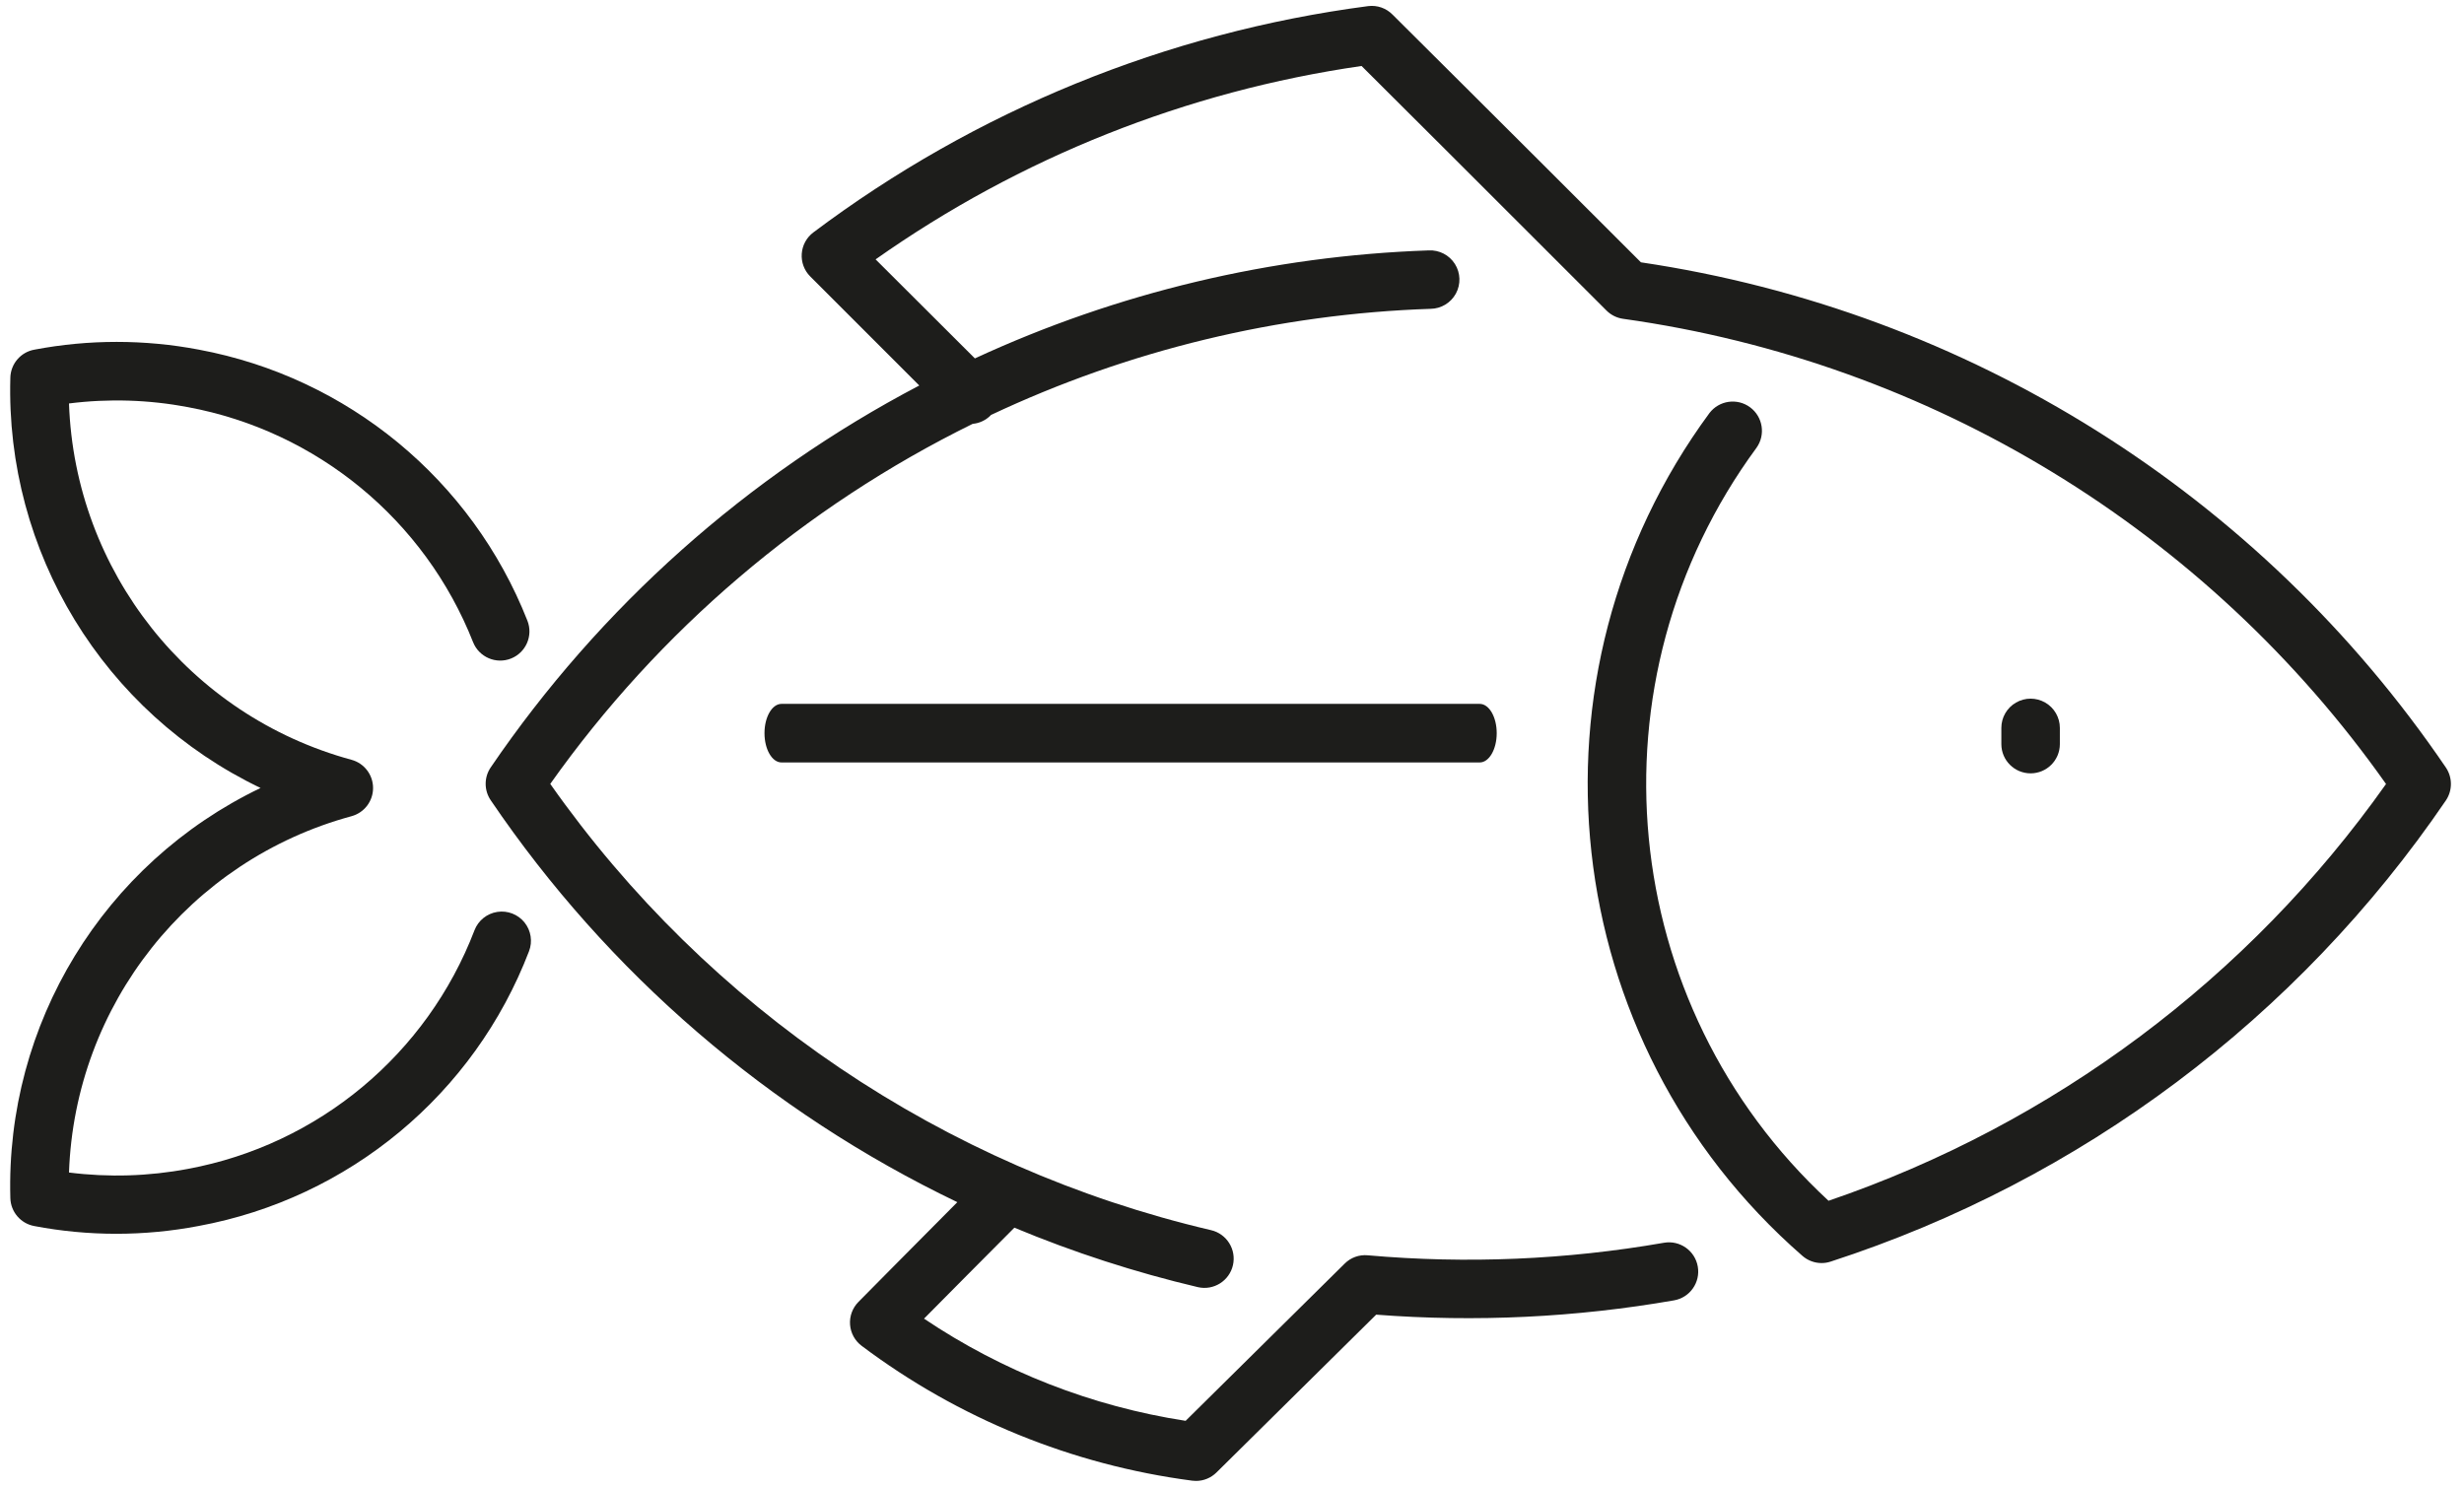
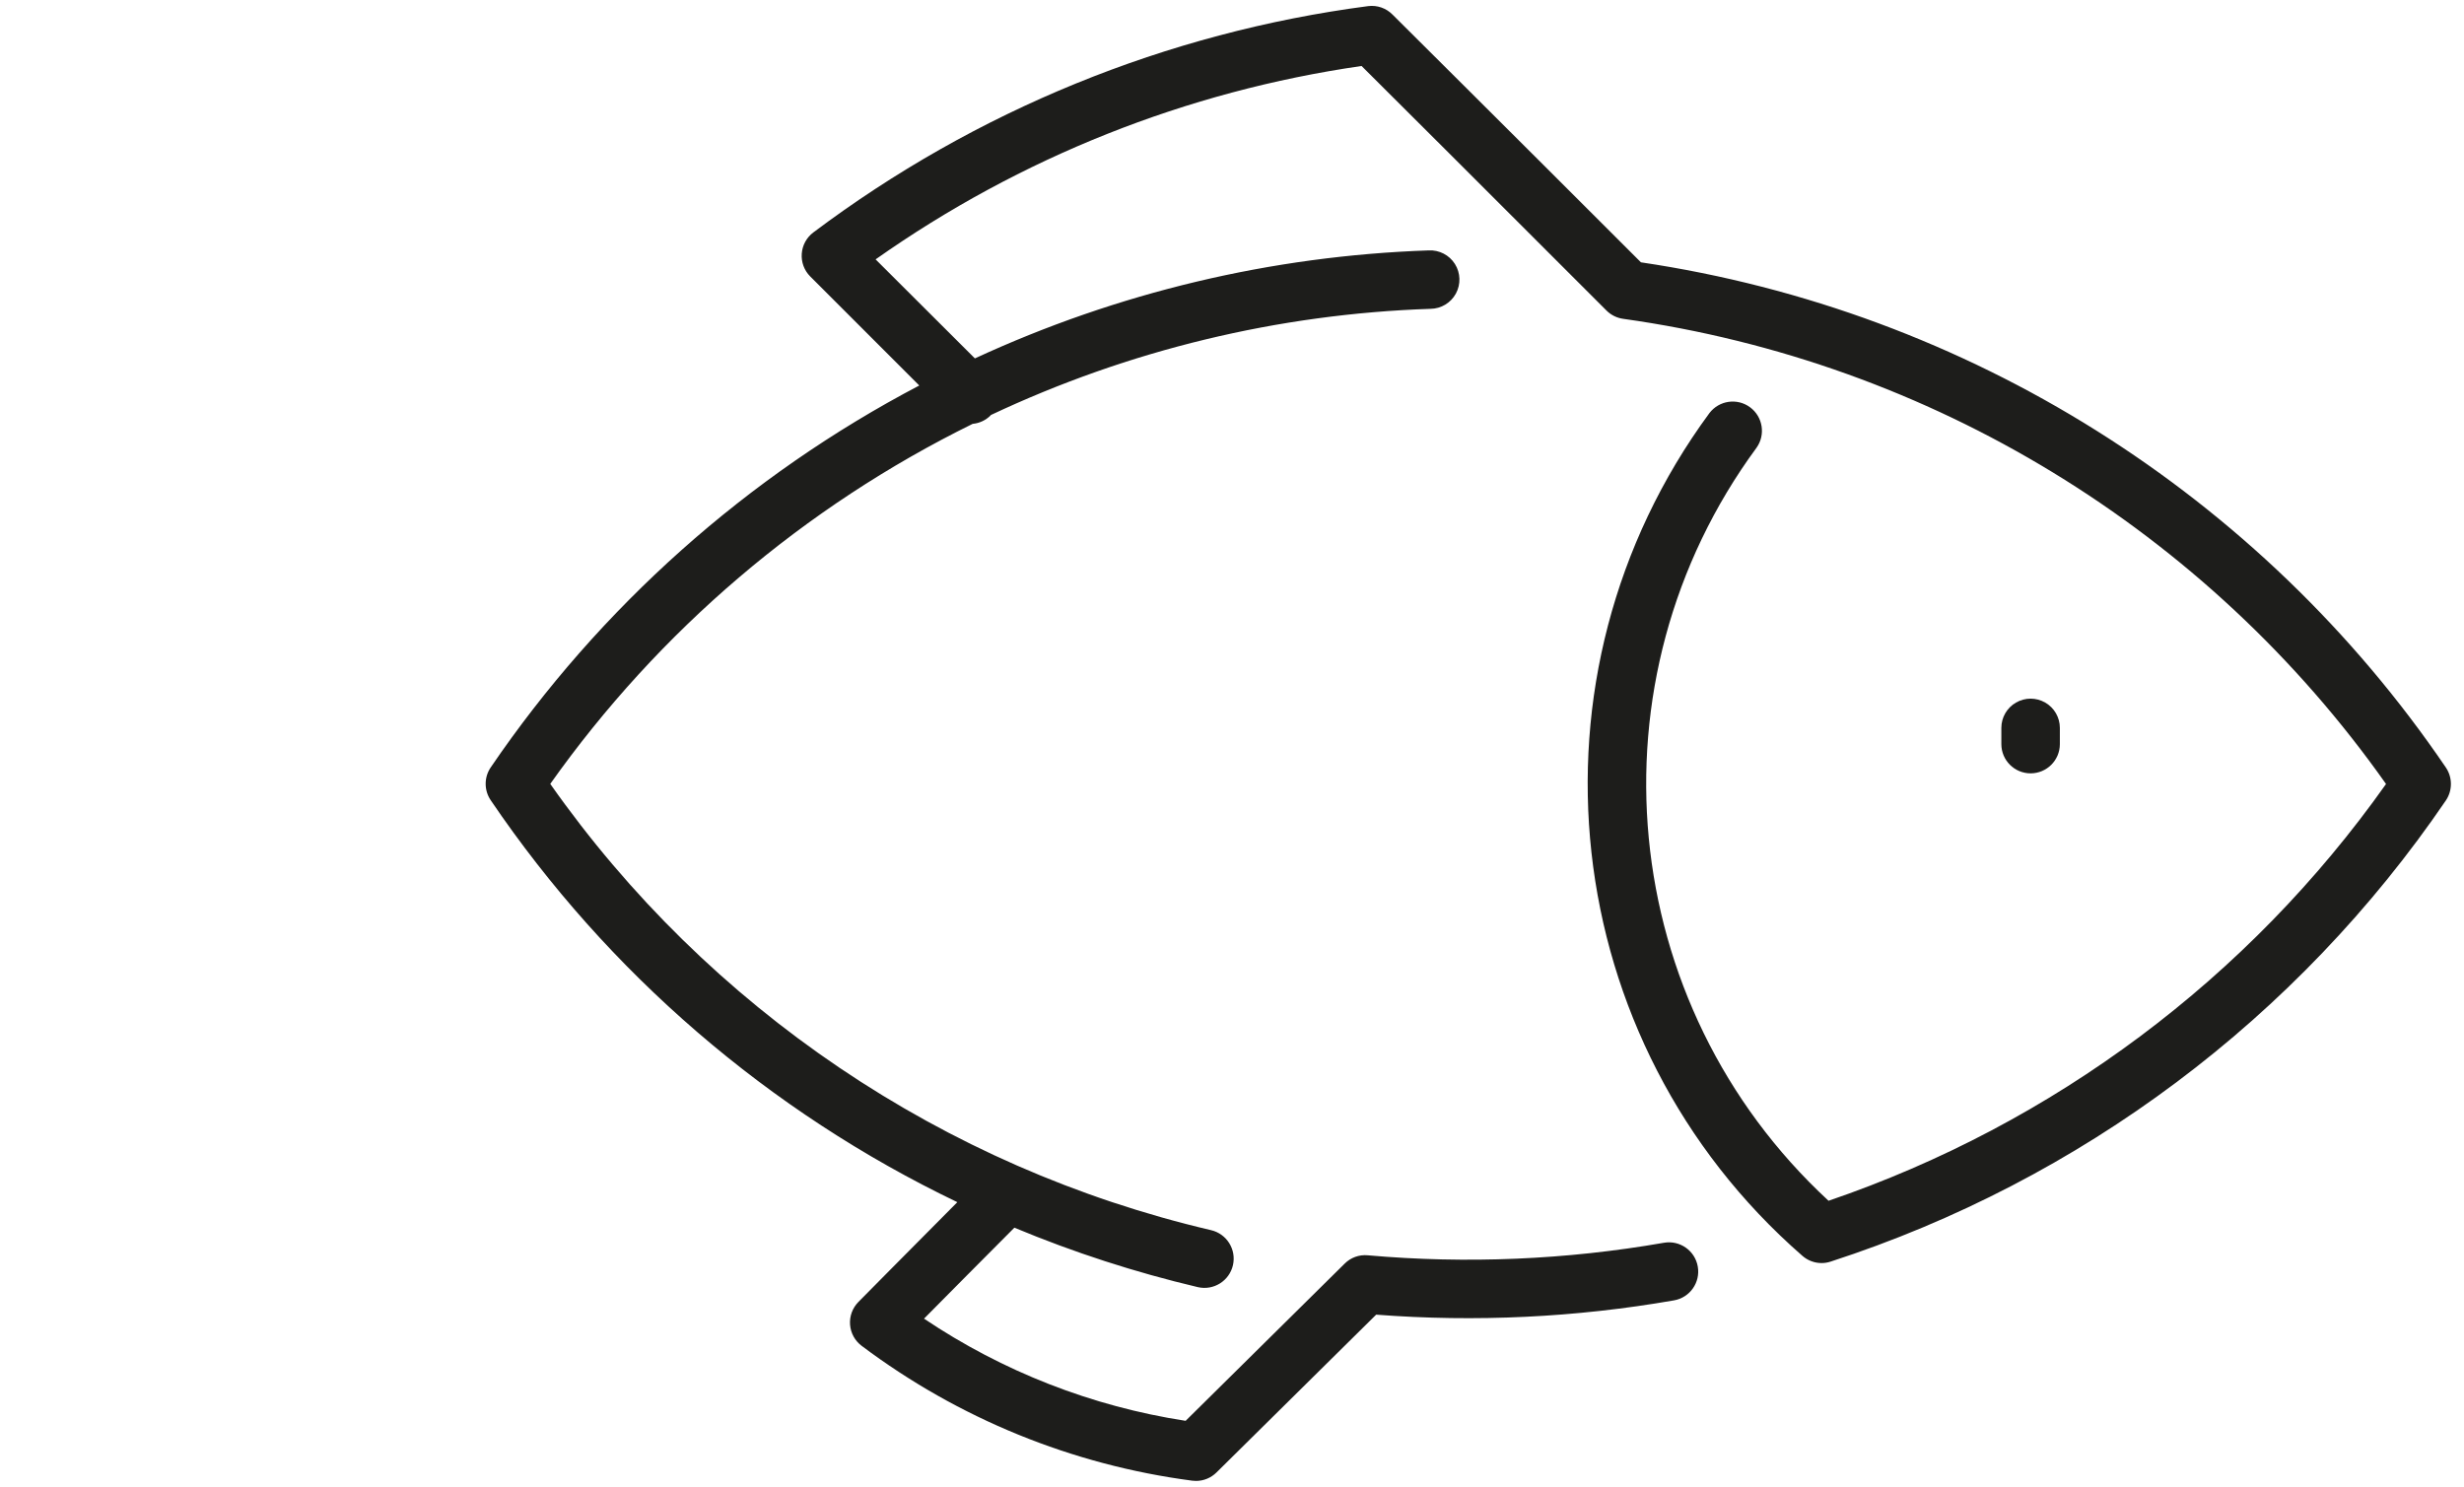
<svg xmlns="http://www.w3.org/2000/svg" width="106px" height="64px" viewBox="0 0 106 64" version="1.1">
  <title>figh1</title>
  <g id="Page-1" stroke="none" stroke-width="1" fill="none" fill-rule="evenodd">
    <g id="figh1" transform="translate(0.437, 0.253)" fill="#1D1D1B" fill-rule="nonzero">
      <path d="M70.155,11.034 C64.202,5.079 59.47,0.376 59.47,0.376 C59.196,0.097 58.808,-0.039 58.42,0.01 C49.756,1.146 41.533,4.502 34.548,9.751 C34.259,9.97 34.079,10.303 34.054,10.664 C34.028,11.025 34.159,11.38 34.414,11.637 L39.11,16.334 C31.711,20.217 25.379,25.86 20.674,32.765 C20.383,33.192 20.383,33.753 20.674,34.18 C25.718,41.618 32.644,47.585 40.747,51.473 C38.782,53.448 36.49,55.768 36.49,55.768 C36.236,56.026 36.105,56.381 36.132,56.743 C36.159,57.104 36.34,57.436 36.63,57.654 C40.79,60.781 45.688,62.78 50.849,63.456 C50.903,63.463 50.958,63.467 51.013,63.467 C51.344,63.467 51.661,63.336 51.896,63.103 L58.765,56.313 C63.045,56.642 67.35,56.435 71.579,55.698 C72.263,55.578 72.721,54.926 72.6,54.241 C72.48,53.557 71.828,53.1 71.143,53.22 C66.938,53.953 62.655,54.134 58.403,53.759 C58.035,53.724 57.67,53.856 57.409,54.118 L50.568,60.881 C46.539,60.261 42.696,58.759 39.314,56.485 C40.336,55.453 41.92,53.854 43.201,52.571 C45.758,53.637 48.398,54.492 51.094,55.129 C51.771,55.285 52.447,54.863 52.603,54.186 C52.759,53.509 52.337,52.833 51.66,52.677 C40.15,49.98 30.034,43.147 23.235,33.476 C27.907,26.879 34.154,21.554 41.407,17.984 C41.696,17.958 41.966,17.832 42.171,17.628 L42.192,17.603 C48.12,14.809 54.556,13.254 61.106,13.035 C61.561,13.029 61.978,12.778 62.195,12.377 C62.412,11.977 62.396,11.49 62.153,11.105 C61.91,10.72 61.477,10.497 61.023,10.521 C54.271,10.753 47.634,12.333 41.502,15.168 L37.231,10.907 C43.446,6.524 50.61,3.672 58.137,2.586 C59.468,3.906 63.663,8.097 68.674,13.109 C68.868,13.303 69.12,13.428 69.391,13.465 C82.625,15.317 94.504,22.562 102.209,33.48 C96.3,41.832 87.907,48.107 78.226,51.413 C69.098,42.976 67.764,29.028 75.127,19.014 C75.526,18.454 75.402,17.678 74.849,17.27 C74.295,16.863 73.517,16.975 73.101,17.522 C64.8,28.809 66.539,44.576 77.101,53.782 C77.33,53.983 77.623,54.093 77.928,54.093 C78.059,54.093 78.189,54.072 78.314,54.031 C89.093,50.533 98.403,43.553 104.784,34.187 C105.072,33.76 105.072,33.2 104.784,32.773 C96.786,21.006 84.229,13.123 70.155,11.034 Z" id="Path" />
-       <path d="M22.32,40.679 C22.482,40.261 22.408,39.787 22.127,39.437 C21.845,39.088 21.398,38.915 20.955,38.984 C20.511,39.053 20.138,39.353 19.976,39.772 C17.933,45.109 13.261,49 7.643,50.042 C5.957,50.36 4.233,50.412 2.531,50.197 C2.784,42.975 7.711,36.76 14.685,34.866 C15.233,34.717 15.612,34.22 15.612,33.653 C15.612,33.085 15.233,32.588 14.685,32.439 C7.711,30.544 2.784,24.329 2.531,17.107 C4.233,16.892 5.957,16.945 7.643,17.264 C13.202,18.297 17.839,22.119 19.915,27.379 C20.172,28.023 20.903,28.338 21.548,28.081 C22.192,27.824 22.507,27.094 22.25,26.449 C19.861,20.389 14.521,15.985 8.118,14.791 C5.782,14.347 3.383,14.347 1.047,14.791 C0.456,14.894 0.021,15.401 0.008,16 C-0.205,23.493 4.013,30.409 10.772,33.652 C4.015,36.894 -0.202,43.808 0.008,51.3 C0.025,51.89 0.45,52.389 1.03,52.499 C3.366,52.945 5.765,52.945 8.101,52.499 C14.576,51.306 19.964,46.828 22.32,40.679 L22.32,40.679 Z" id="Path" />
-       <path d="M33.181,30.033 C32.778,30.033 32.451,30.597 32.451,31.293 C32.451,31.989 32.778,32.553 33.181,32.553 L63.22,32.553 C63.624,32.553 63.951,31.989 63.951,31.293 C63.951,30.597 63.624,30.033 63.22,30.033 L33.181,30.033 Z" id="Path" />
      <path d="M88.177,31.764 L88.177,31.066 C88.177,30.617 87.937,30.201 87.548,29.977 C87.158,29.752 86.679,29.752 86.29,29.977 C85.9,30.201 85.66,30.617 85.66,31.066 L85.66,31.764 C85.66,32.459 86.224,33.022 86.919,33.022 C87.613,33.022 88.177,32.459 88.177,31.764 L88.177,31.764 Z" id="Path" />
    </g>
  </g>
</svg>